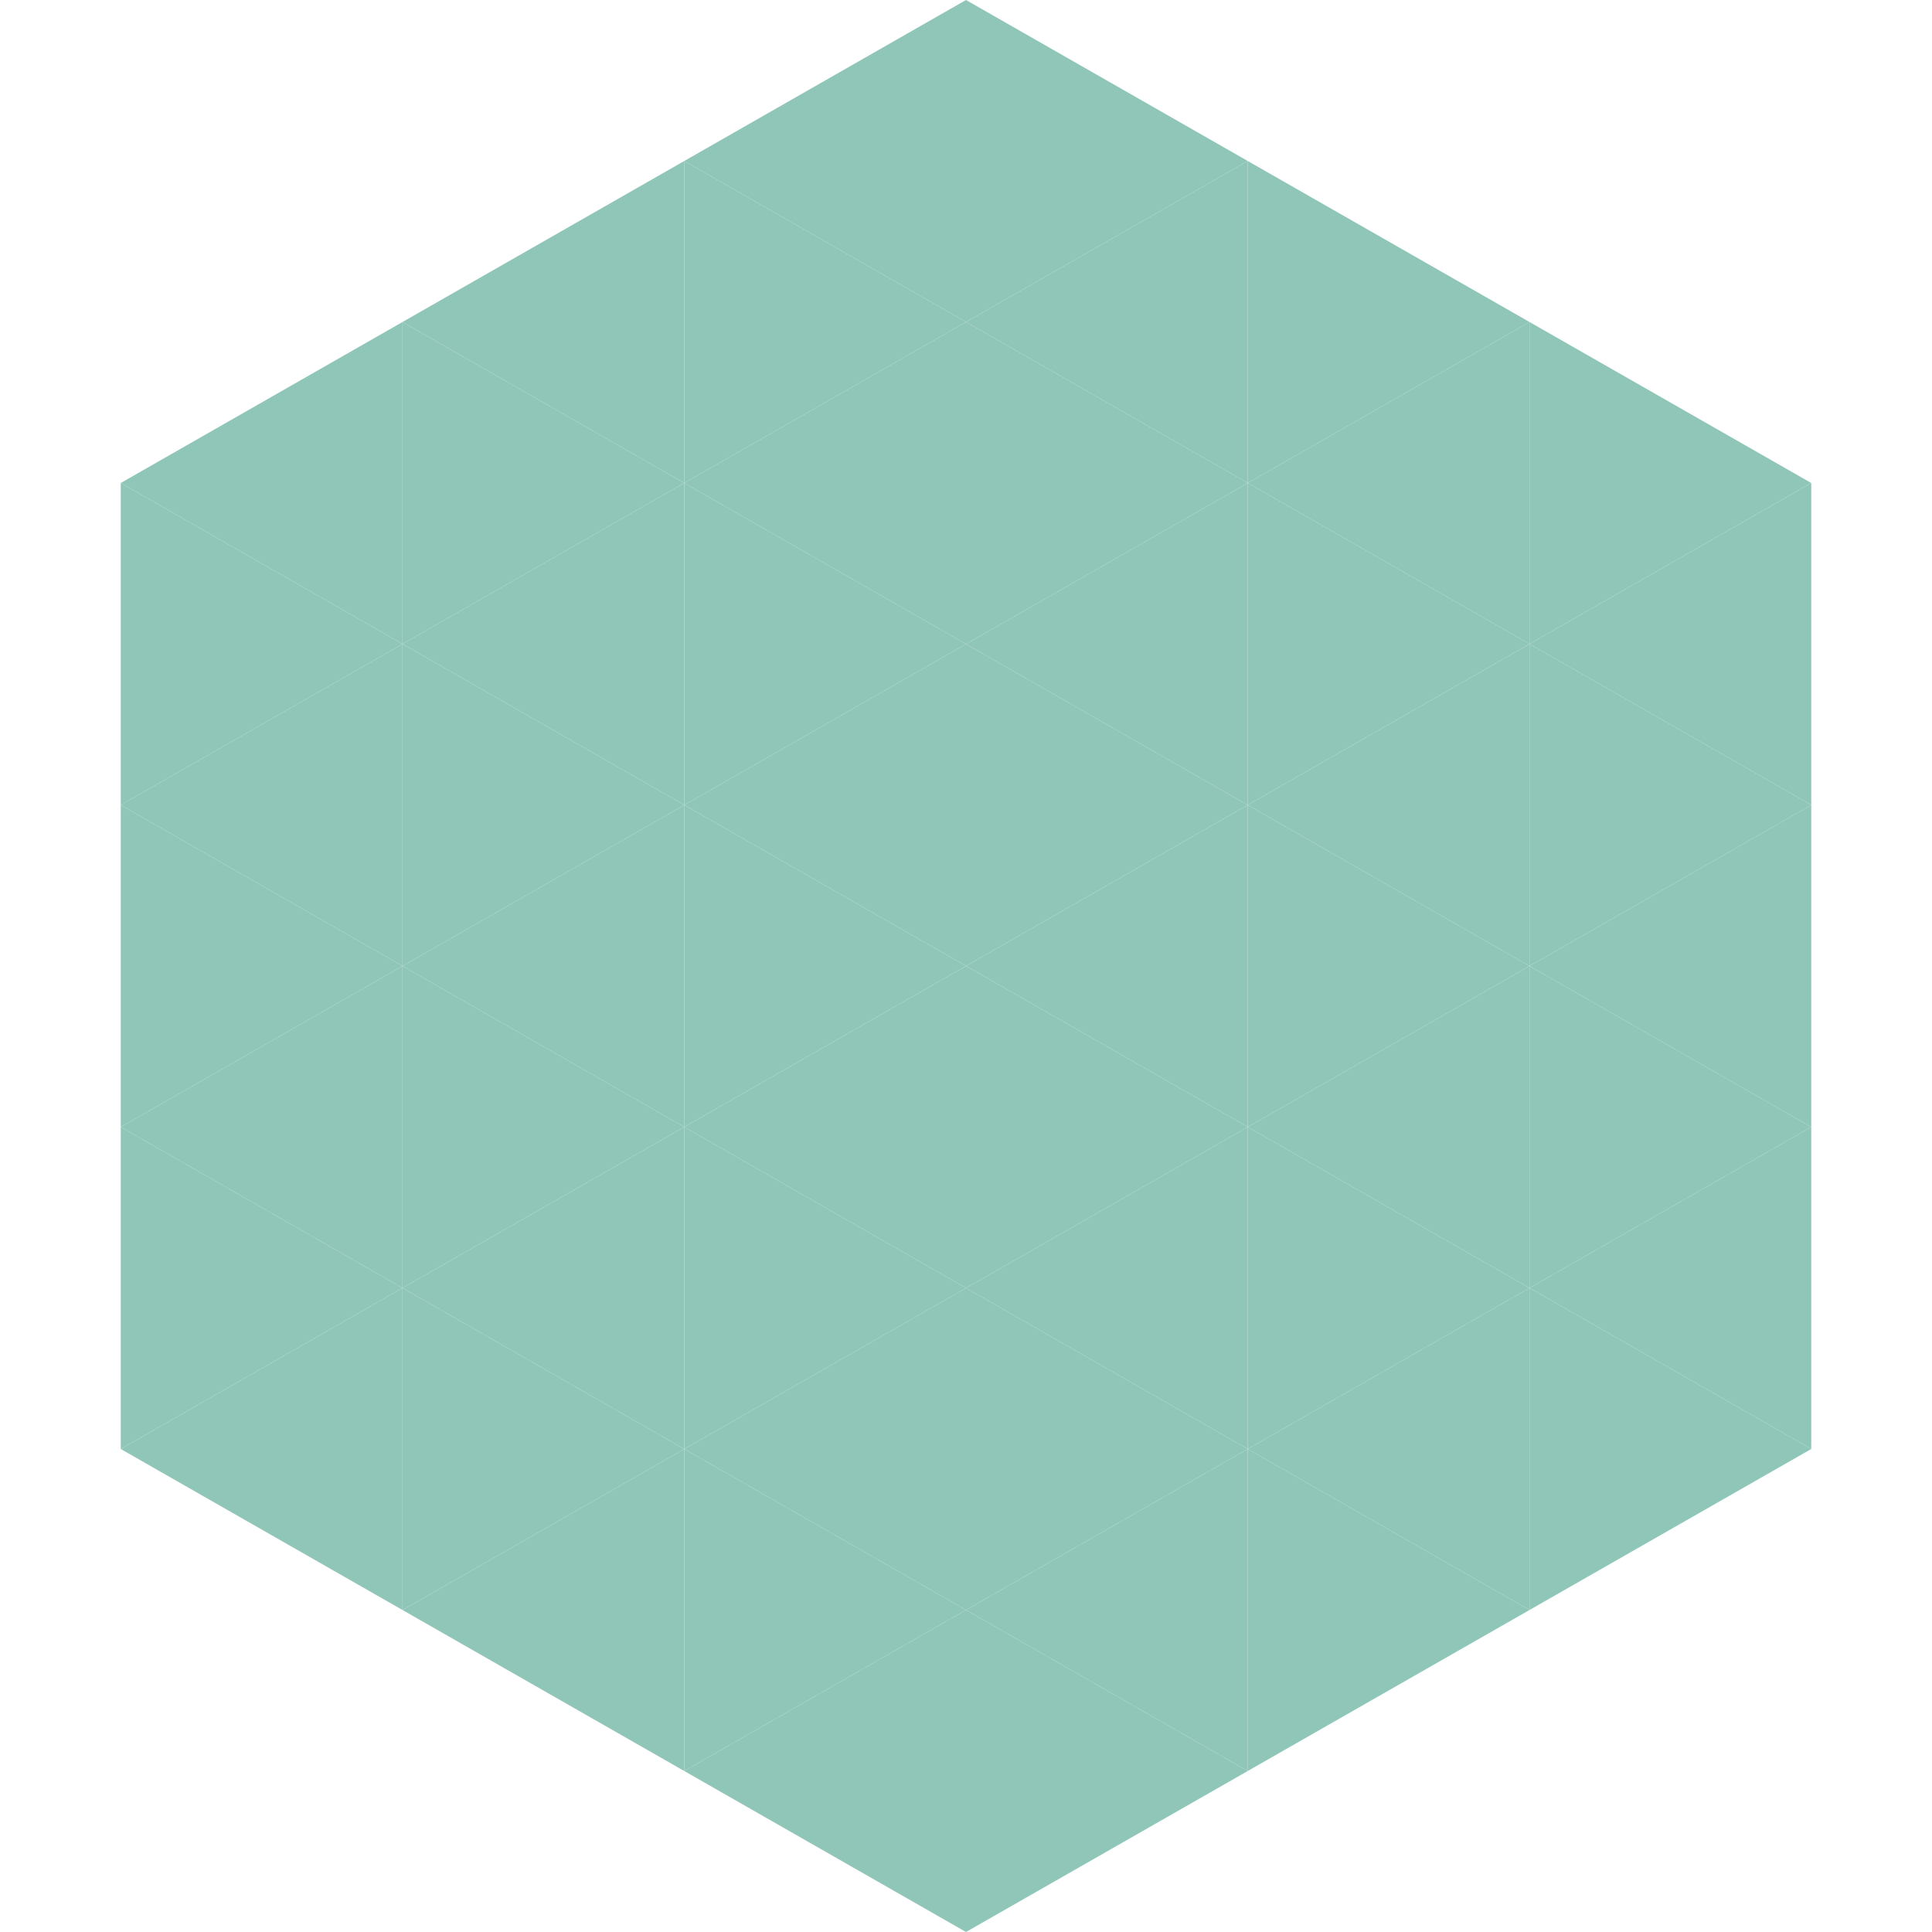
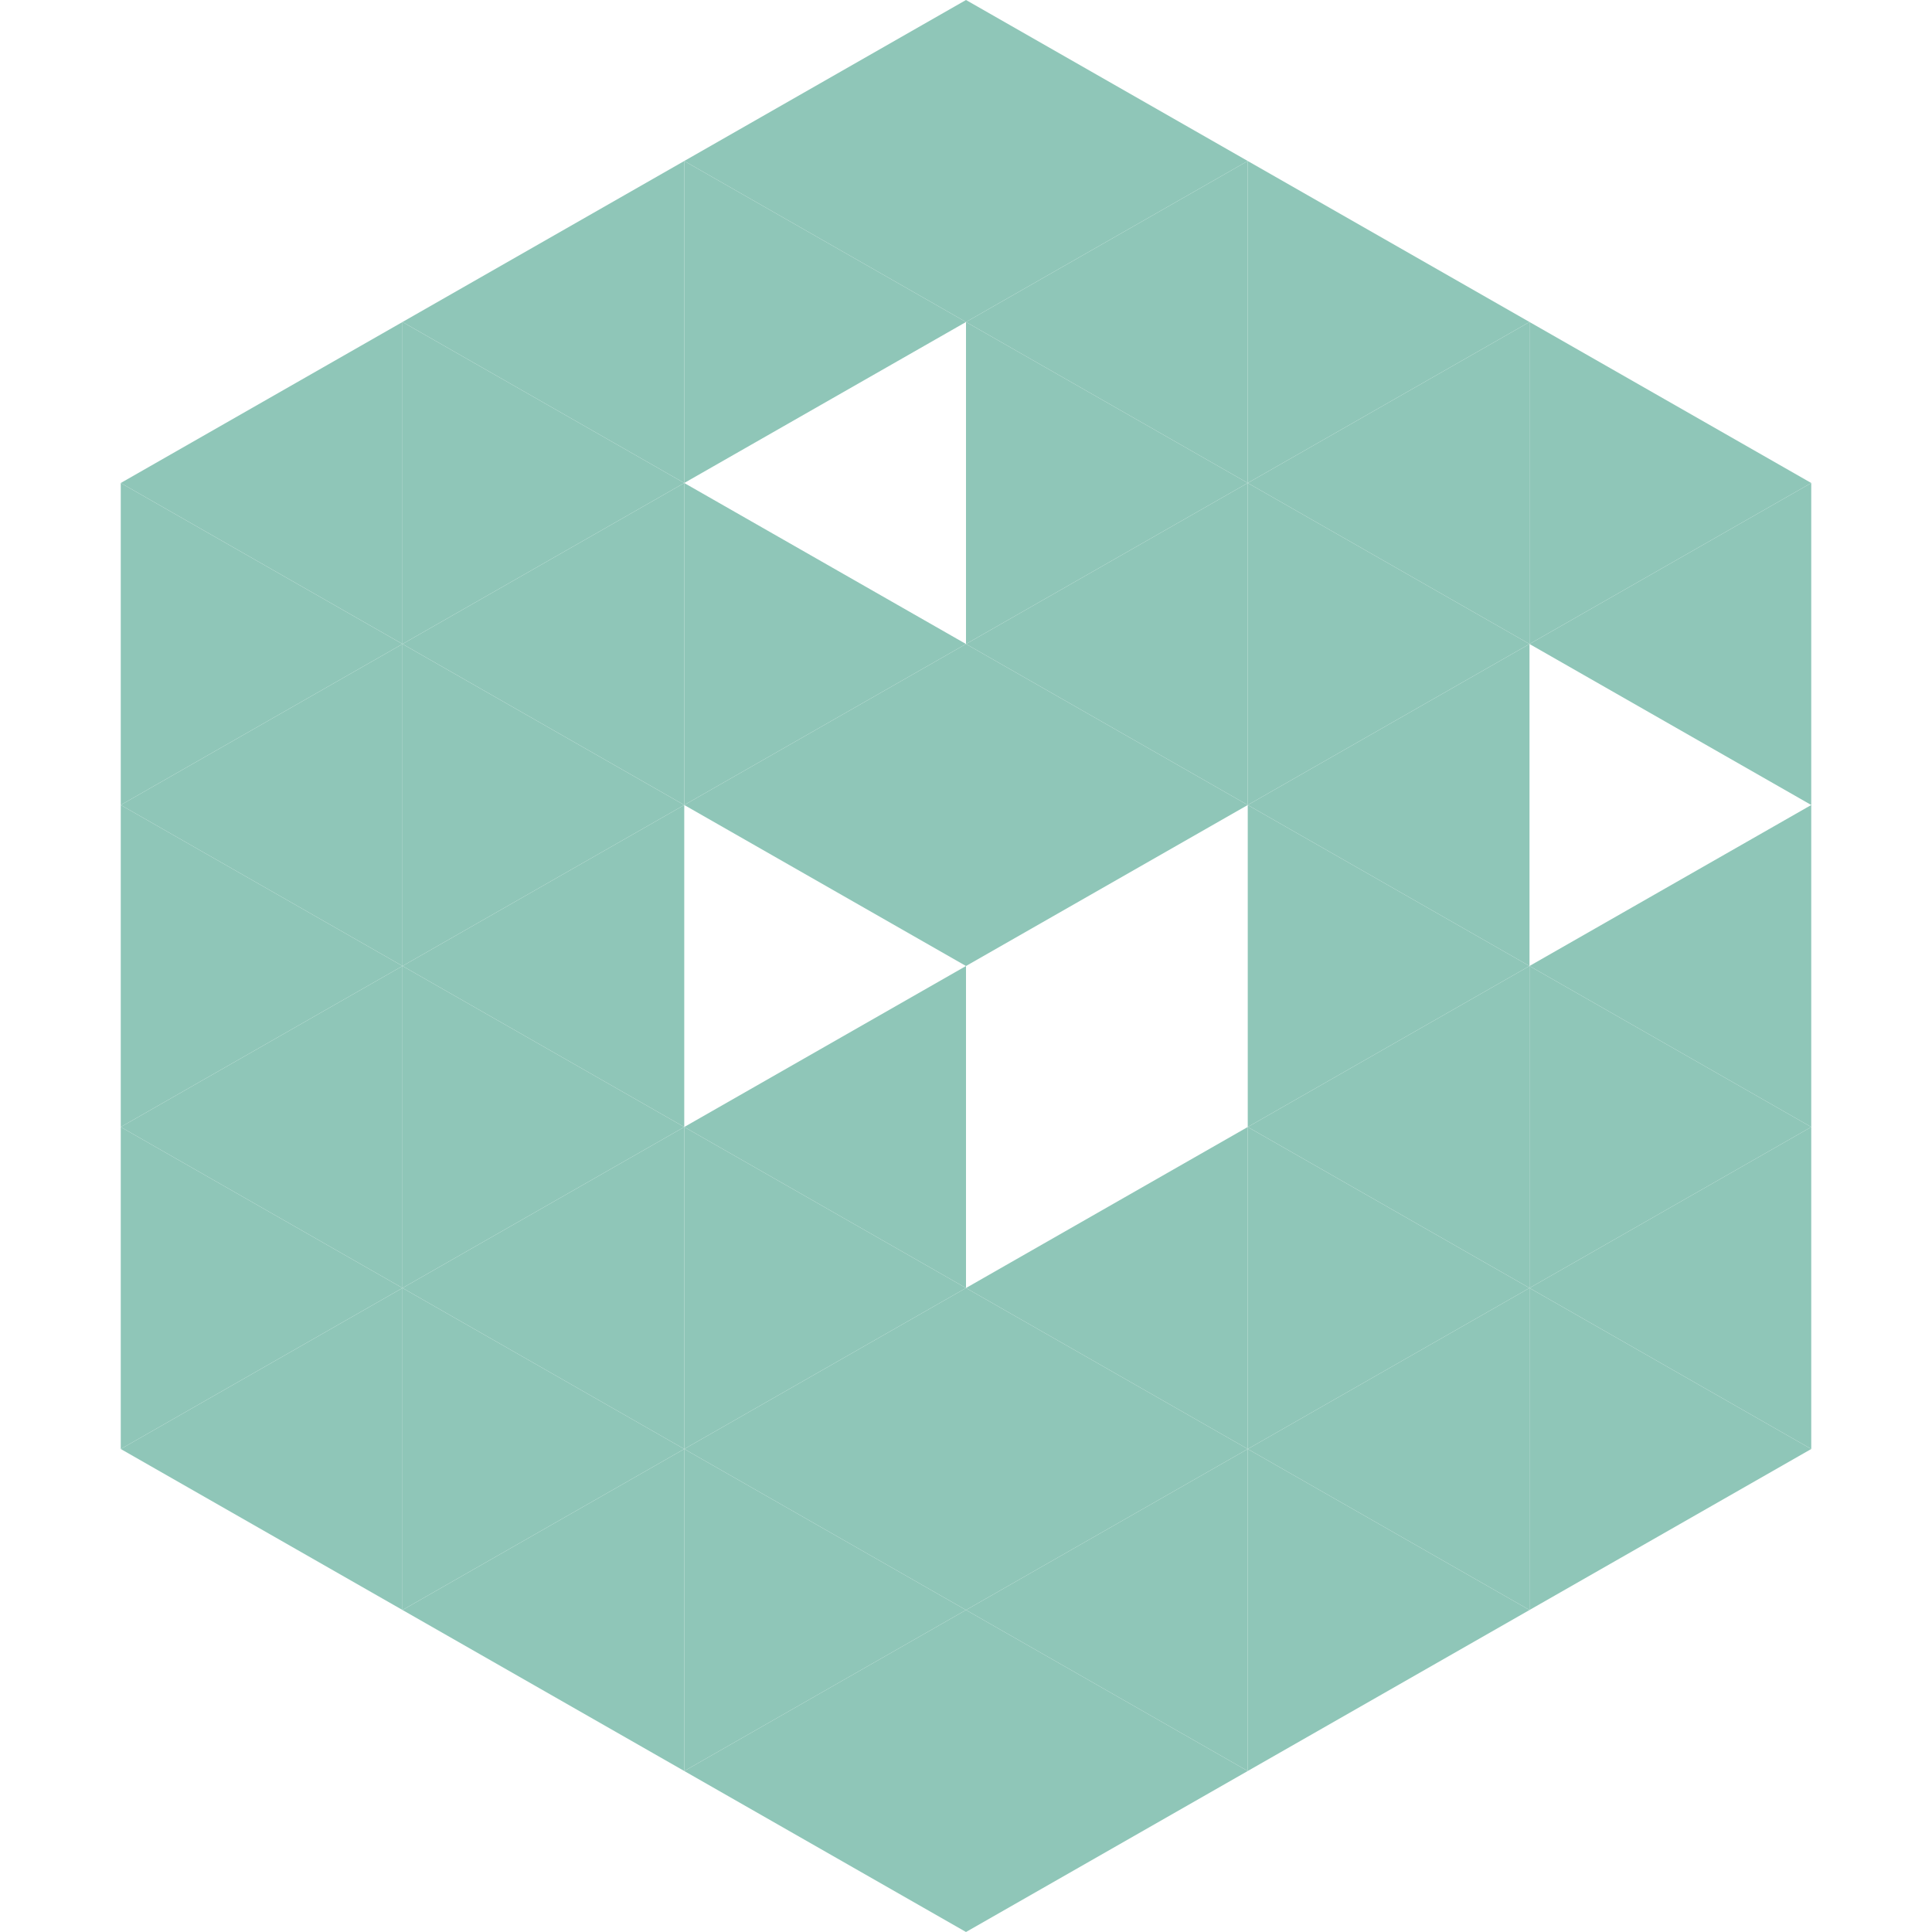
<svg xmlns="http://www.w3.org/2000/svg" width="240" height="240">
  <polygon points="50,40 15,60 50,80" style="fill:rgb(143,198,184)" />
  <polygon points="190,40 225,60 190,80" style="fill:rgb(143,198,184)" />
  <polygon points="15,60 50,80 15,100" style="fill:rgb(143,198,184)" />
  <polygon points="225,60 190,80 225,100" style="fill:rgb(143,198,184)" />
  <polygon points="50,80 15,100 50,120" style="fill:rgb(143,198,184)" />
-   <polygon points="190,80 225,100 190,120" style="fill:rgb(143,198,184)" />
  <polygon points="15,100 50,120 15,140" style="fill:rgb(143,198,184)" />
  <polygon points="225,100 190,120 225,140" style="fill:rgb(143,198,184)" />
  <polygon points="50,120 15,140 50,160" style="fill:rgb(143,198,184)" />
  <polygon points="190,120 225,140 190,160" style="fill:rgb(143,198,184)" />
  <polygon points="15,140 50,160 15,180" style="fill:rgb(143,198,184)" />
  <polygon points="225,140 190,160 225,180" style="fill:rgb(143,198,184)" />
  <polygon points="50,160 15,180 50,200" style="fill:rgb(143,198,184)" />
  <polygon points="190,160 225,180 190,200" style="fill:rgb(143,198,184)" />
  <polygon points="15,180 50,200 15,220" style="fill:rgb(255,255,255); fill-opacity:0" />
  <polygon points="225,180 190,200 225,220" style="fill:rgb(255,255,255); fill-opacity:0" />
  <polygon points="50,0 85,20 50,40" style="fill:rgb(255,255,255); fill-opacity:0" />
  <polygon points="190,0 155,20 190,40" style="fill:rgb(255,255,255); fill-opacity:0" />
  <polygon points="85,20 50,40 85,60" style="fill:rgb(143,198,184)" />
  <polygon points="155,20 190,40 155,60" style="fill:rgb(143,198,184)" />
  <polygon points="50,40 85,60 50,80" style="fill:rgb(143,198,184)" />
  <polygon points="190,40 155,60 190,80" style="fill:rgb(143,198,184)" />
  <polygon points="85,60 50,80 85,100" style="fill:rgb(143,198,184)" />
  <polygon points="155,60 190,80 155,100" style="fill:rgb(143,198,184)" />
  <polygon points="50,80 85,100 50,120" style="fill:rgb(143,198,184)" />
  <polygon points="190,80 155,100 190,120" style="fill:rgb(143,198,184)" />
  <polygon points="85,100 50,120 85,140" style="fill:rgb(143,198,184)" />
  <polygon points="155,100 190,120 155,140" style="fill:rgb(143,198,184)" />
  <polygon points="50,120 85,140 50,160" style="fill:rgb(143,198,184)" />
  <polygon points="190,120 155,140 190,160" style="fill:rgb(143,198,184)" />
  <polygon points="85,140 50,160 85,180" style="fill:rgb(143,198,184)" />
  <polygon points="155,140 190,160 155,180" style="fill:rgb(143,198,184)" />
  <polygon points="50,160 85,180 50,200" style="fill:rgb(143,198,184)" />
  <polygon points="190,160 155,180 190,200" style="fill:rgb(143,198,184)" />
  <polygon points="85,180 50,200 85,220" style="fill:rgb(143,198,184)" />
  <polygon points="155,180 190,200 155,220" style="fill:rgb(143,198,184)" />
  <polygon points="120,0 85,20 120,40" style="fill:rgb(143,198,184)" />
  <polygon points="120,0 155,20 120,40" style="fill:rgb(143,198,184)" />
  <polygon points="85,20 120,40 85,60" style="fill:rgb(143,198,184)" />
  <polygon points="155,20 120,40 155,60" style="fill:rgb(143,198,184)" />
-   <polygon points="120,40 85,60 120,80" style="fill:rgb(143,198,184)" />
  <polygon points="120,40 155,60 120,80" style="fill:rgb(143,198,184)" />
  <polygon points="85,60 120,80 85,100" style="fill:rgb(143,198,184)" />
  <polygon points="155,60 120,80 155,100" style="fill:rgb(143,198,184)" />
  <polygon points="120,80 85,100 120,120" style="fill:rgb(143,198,184)" />
  <polygon points="120,80 155,100 120,120" style="fill:rgb(143,198,184)" />
-   <polygon points="85,100 120,120 85,140" style="fill:rgb(143,198,184)" />
-   <polygon points="155,100 120,120 155,140" style="fill:rgb(143,198,184)" />
  <polygon points="120,120 85,140 120,160" style="fill:rgb(143,198,184)" />
-   <polygon points="120,120 155,140 120,160" style="fill:rgb(143,198,184)" />
  <polygon points="85,140 120,160 85,180" style="fill:rgb(143,198,184)" />
  <polygon points="155,140 120,160 155,180" style="fill:rgb(143,198,184)" />
  <polygon points="120,160 85,180 120,200" style="fill:rgb(143,198,184)" />
  <polygon points="120,160 155,180 120,200" style="fill:rgb(143,198,184)" />
  <polygon points="85,180 120,200 85,220" style="fill:rgb(143,198,184)" />
  <polygon points="155,180 120,200 155,220" style="fill:rgb(143,198,184)" />
  <polygon points="120,200 85,220 120,240" style="fill:rgb(143,198,184)" />
  <polygon points="120,200 155,220 120,240" style="fill:rgb(143,198,184)" />
  <polygon points="85,220 120,240 85,260" style="fill:rgb(255,255,255); fill-opacity:0" />
  <polygon points="155,220 120,240 155,260" style="fill:rgb(255,255,255); fill-opacity:0" />
</svg>